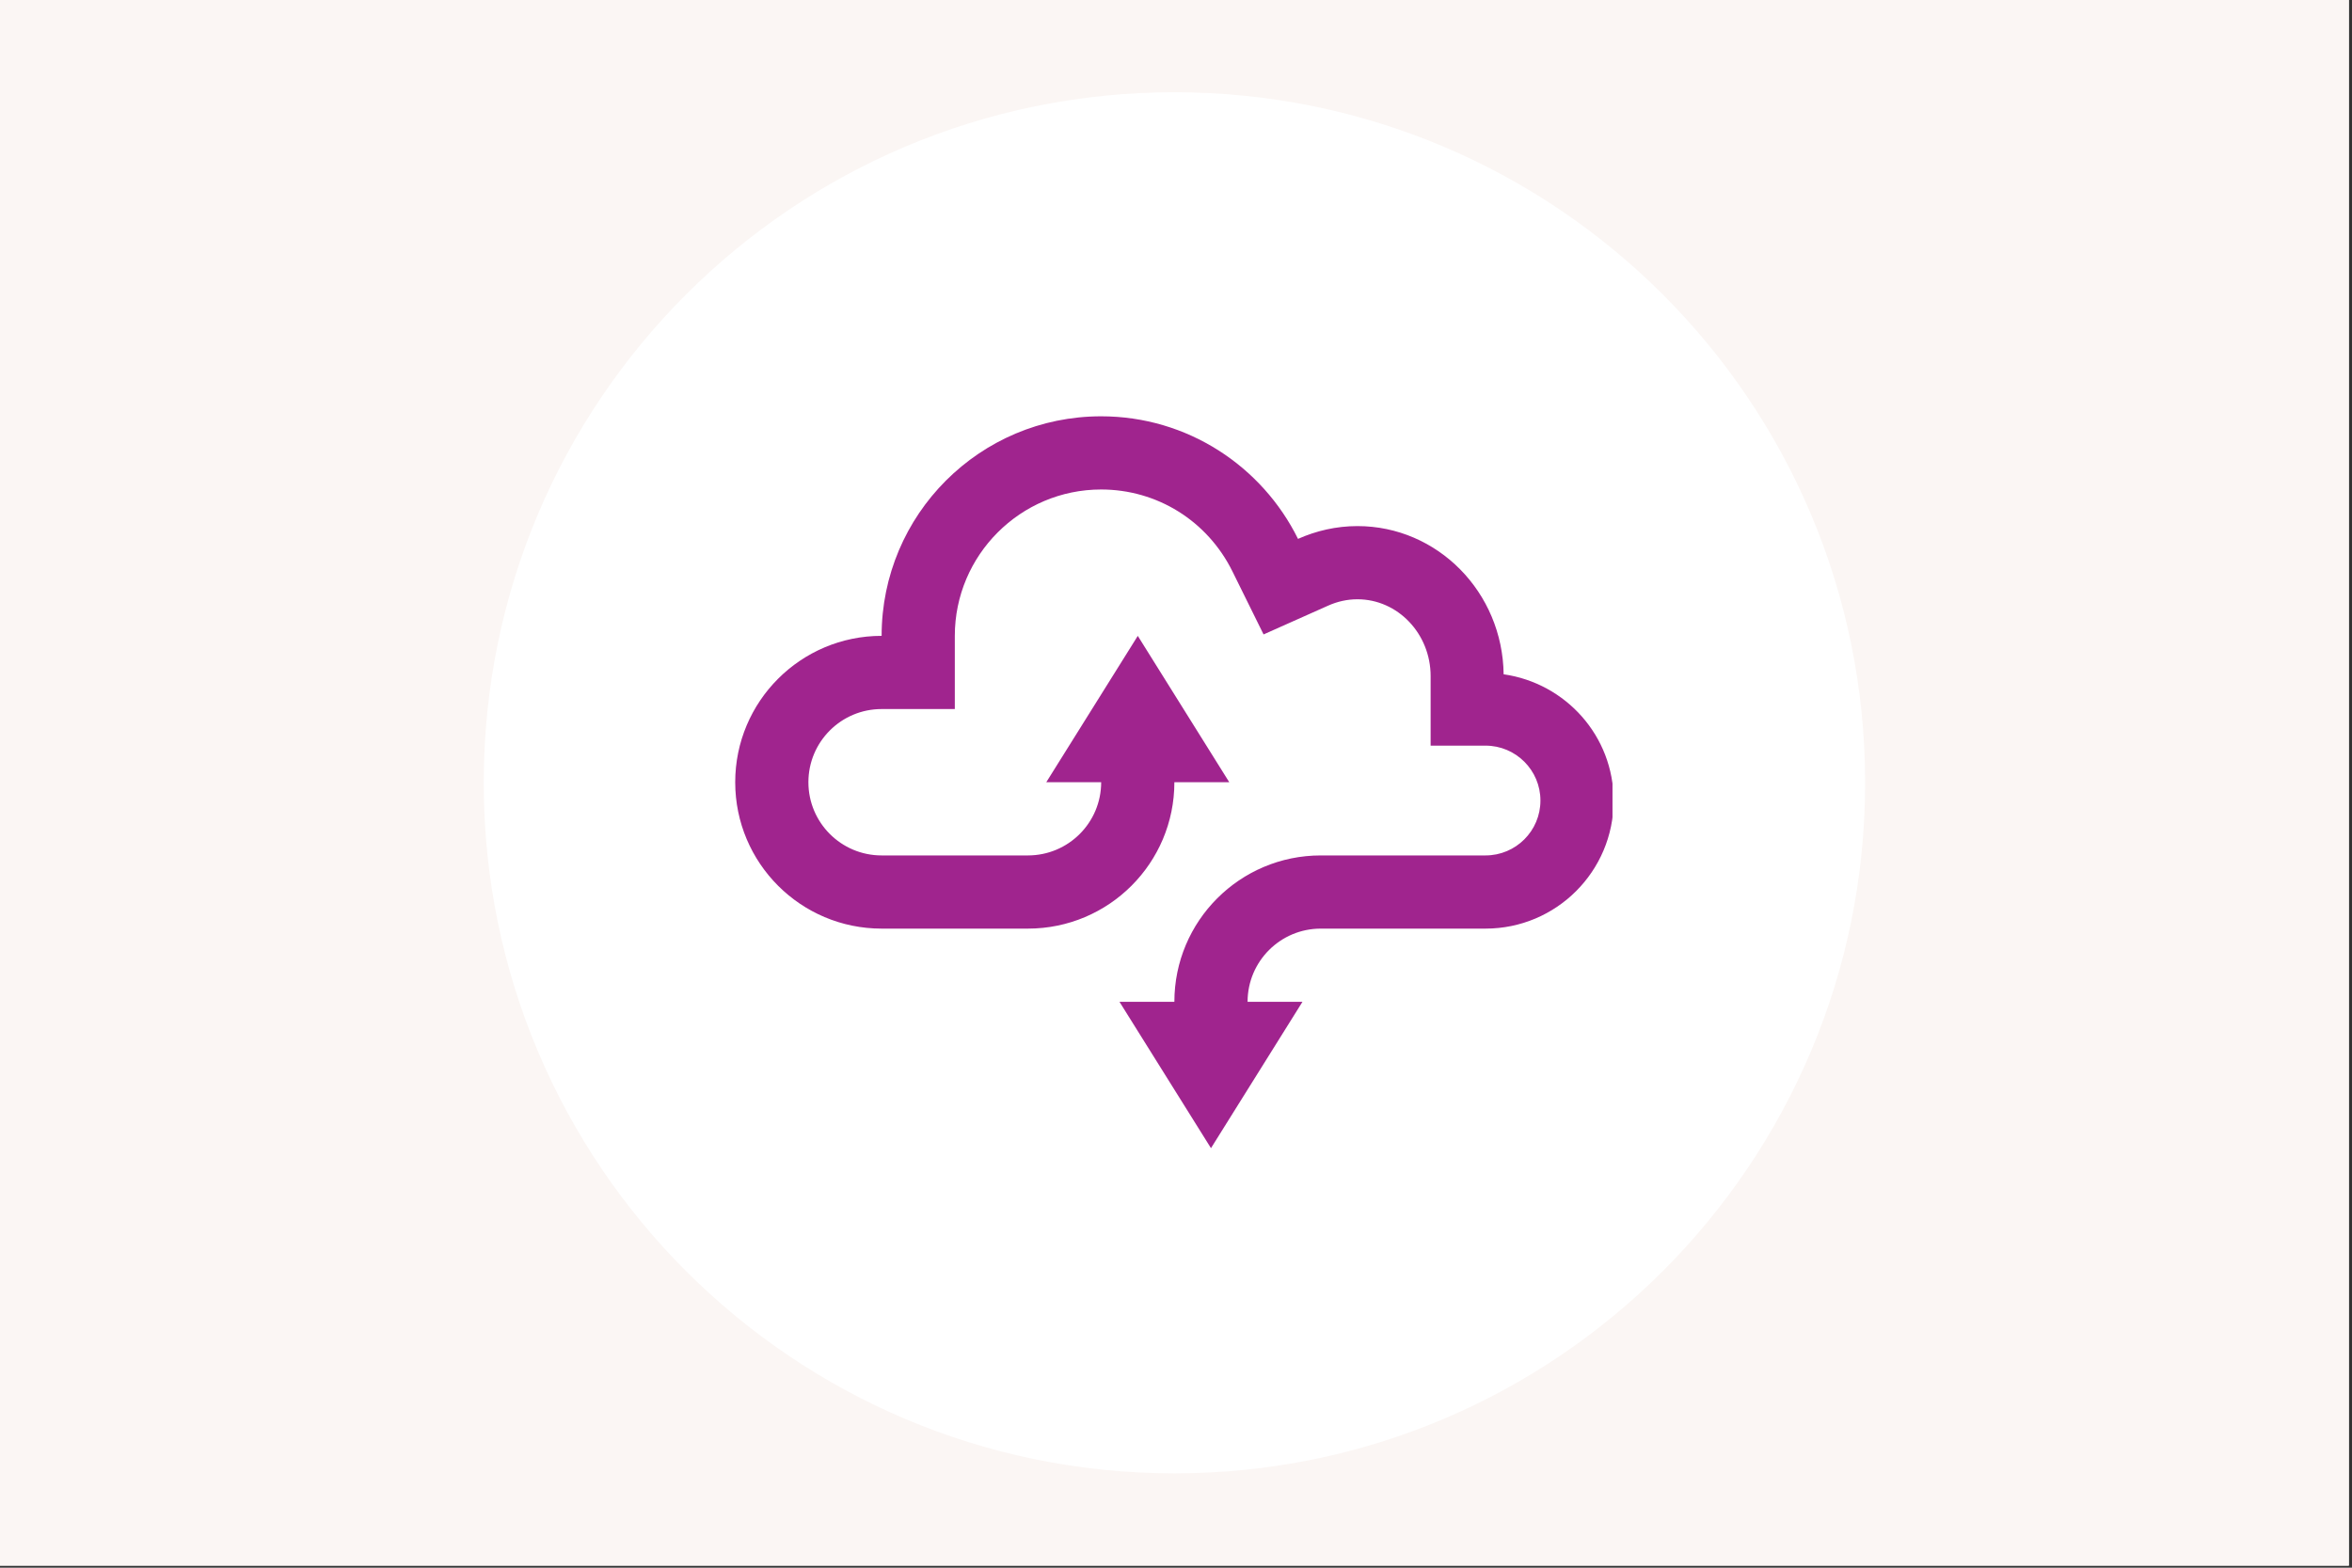
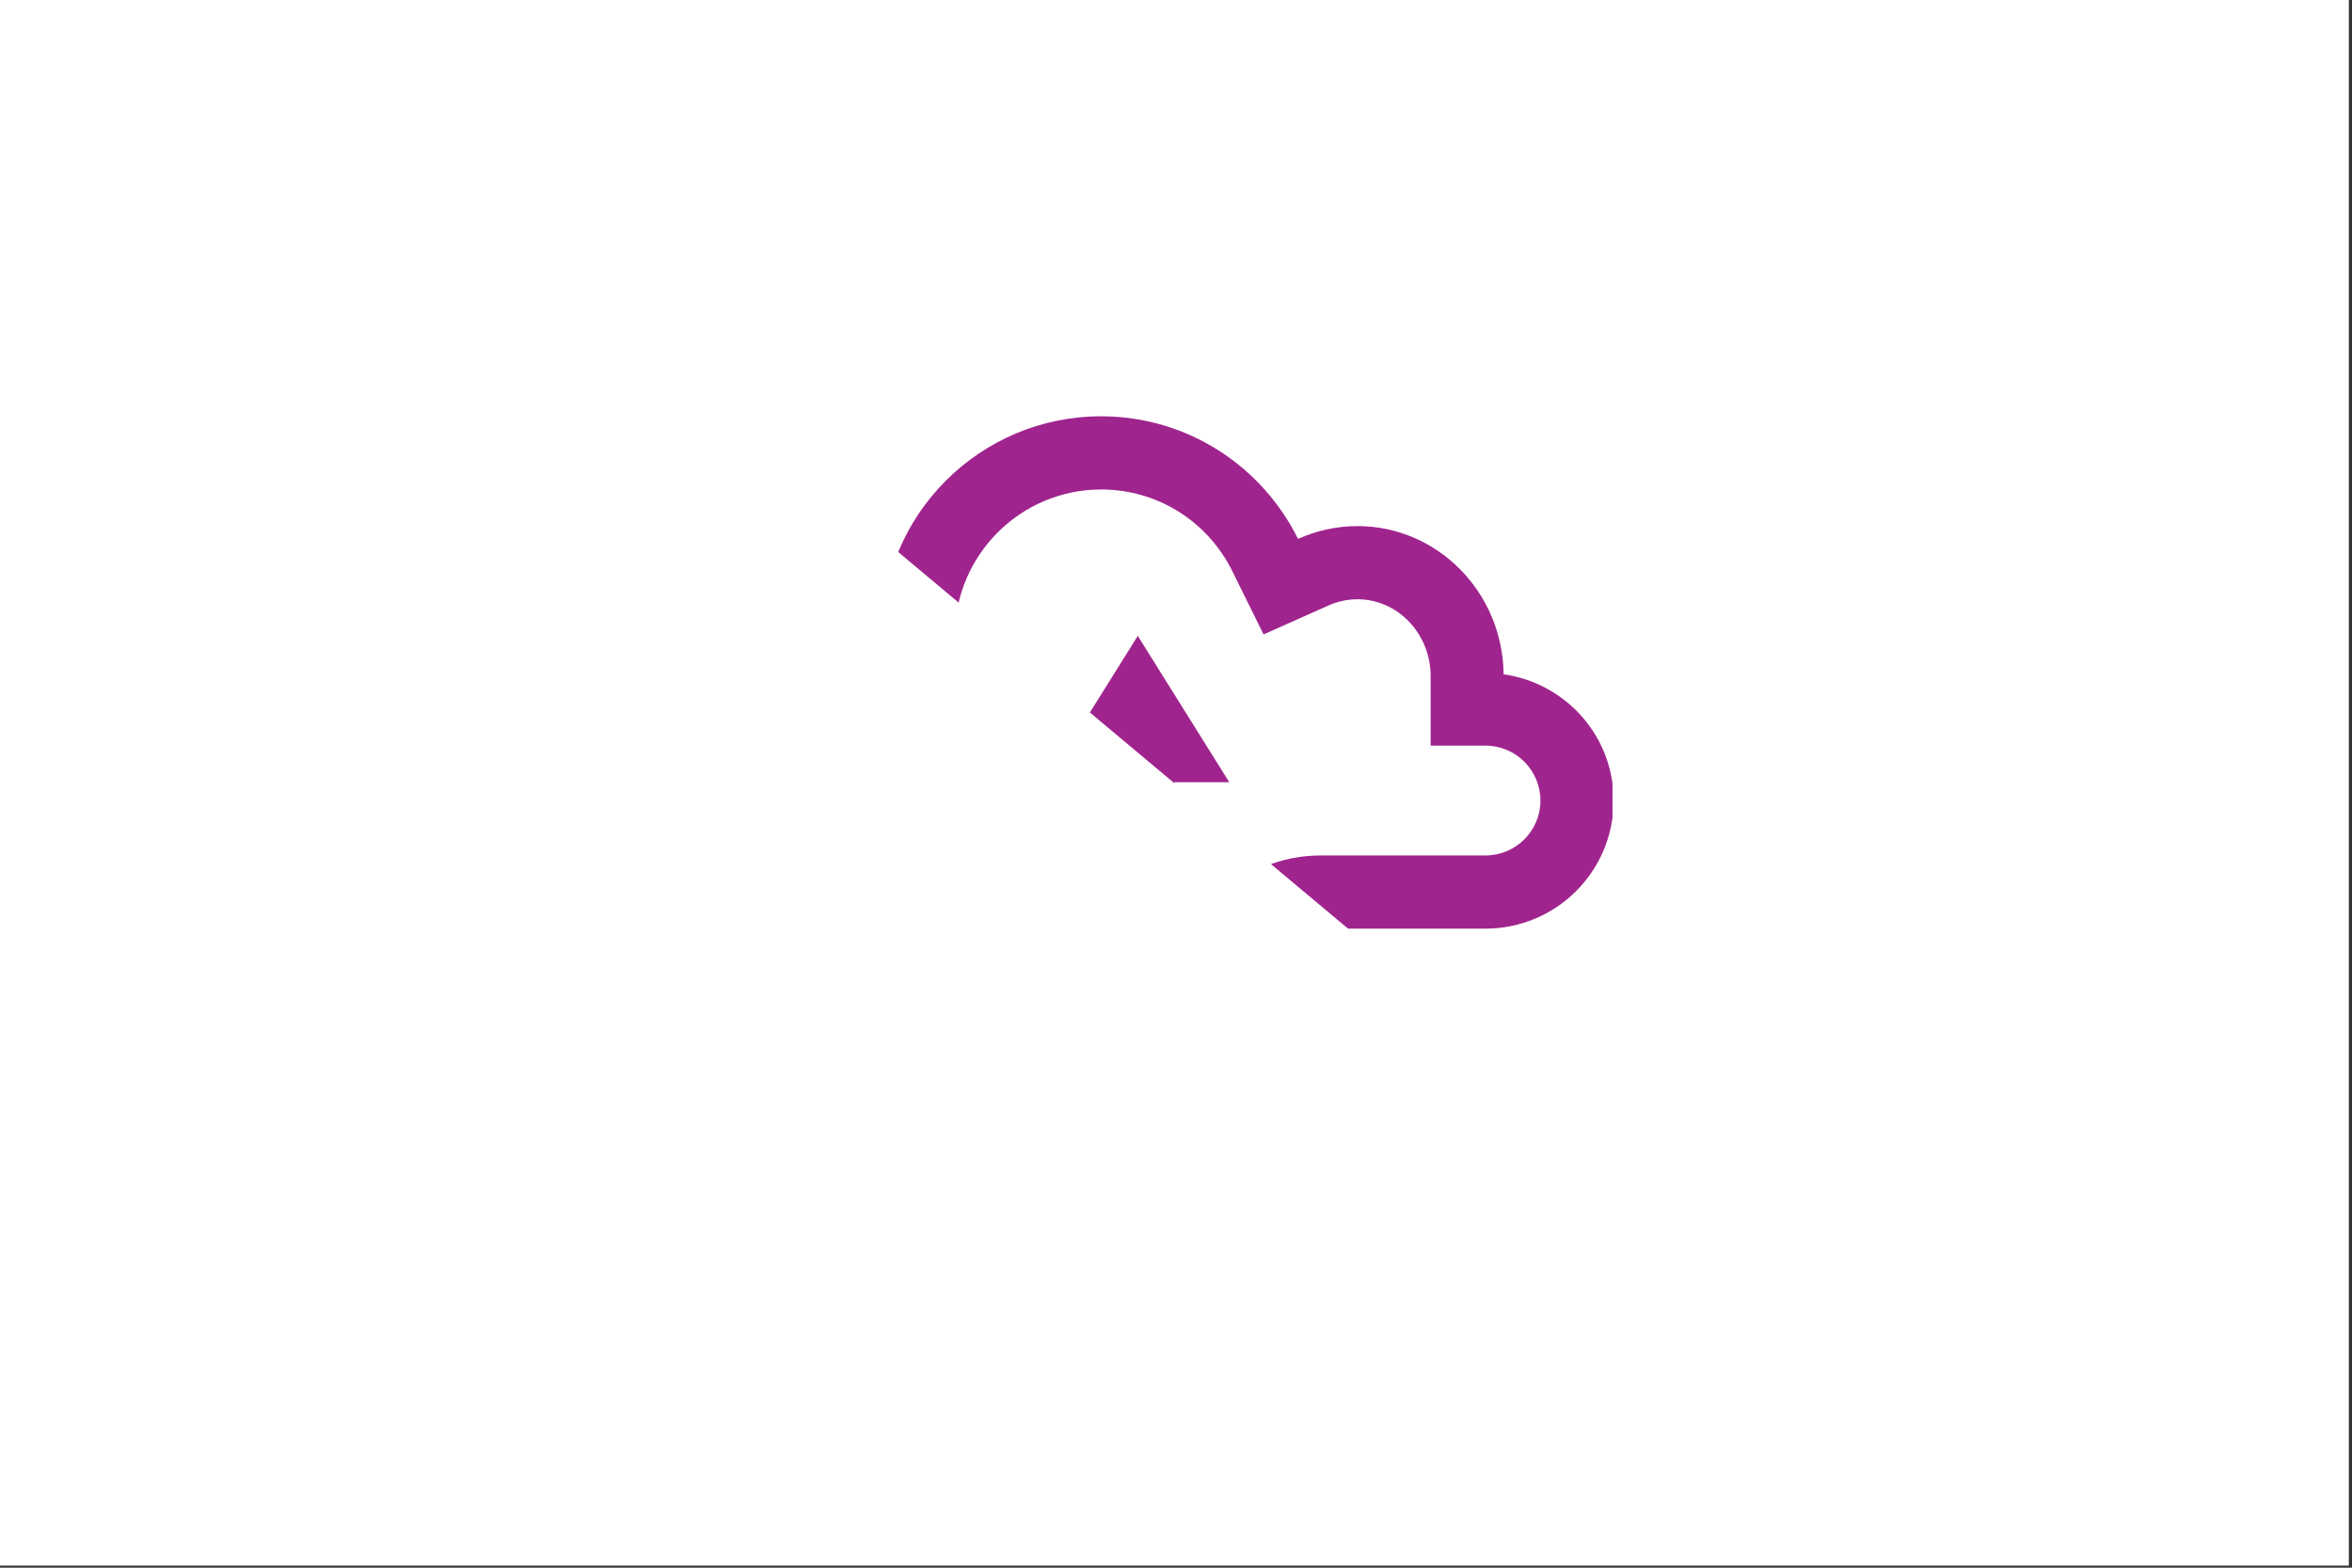
<svg xmlns="http://www.w3.org/2000/svg" width="747" zoomAndPan="magnify" viewBox="0 0 560.25 373.5" height="498" preserveAspectRatio="xMidYMid meet" version="1.0">
  <rect x="0" y="0" width="560.25" height="373.5" fill="#333333" stroke="none" />
  <defs>
    <clipPath id="46a10c67ba">
      <path d="M 0 0 L 559.5 0 L 559.5 373 L 0 373 Z M 0 0 " clip-rule="nonzero" />
    </clipPath>
    <clipPath id="10f634697b">
      <path d="M 115.227 21.977 L 444.277 21.977 L 444.277 351.027 L 115.227 351.027 Z M 115.227 21.977 " clip-rule="nonzero" />
    </clipPath>
    <clipPath id="8efcda4fcc">
      <path d="M 279.75 21.977 C 188.887 21.977 115.227 95.637 115.227 186.5 C 115.227 277.367 188.887 351.027 279.75 351.027 C 370.617 351.027 444.277 277.367 444.277 186.5 C 444.277 95.637 370.617 21.977 279.75 21.977 Z M 279.75 21.977 " clip-rule="nonzero" />
    </clipPath>
    <clipPath id="2973d4da05">
-       <path d="M 175.129 99 L 384.098 99 L 384.098 274 L 175.129 274 Z M 175.129 99 " clip-rule="nonzero" />
+       <path d="M 175.129 99 L 384.098 99 L 384.098 274 Z M 175.129 99 " clip-rule="nonzero" />
    </clipPath>
  </defs>
  <g clip-path="url(#46a10c67ba)">
    <path fill="#ffffff" d="M 0 0 L 559.5 0 L 559.5 373 L 0 373 Z M 0 0 " fill-opacity="1" fill-rule="nonzero" />
-     <path fill="#fbf6f4" d="M 0 0 L 559.5 0 L 559.5 373 L 0 373 Z M 0 0 " fill-opacity="1" fill-rule="nonzero" />
  </g>
  <g clip-path="url(#10f634697b)">
    <g clip-path="url(#8efcda4fcc)">
      <path fill="#ffffff" d="M 115.227 21.977 L 444.277 21.977 L 444.277 351.027 L 115.227 351.027 Z M 115.227 21.977 " fill-opacity="1" fill-rule="nonzero" />
    </g>
  </g>
  <g clip-path="url(#2973d4da05)">
    <path fill="#a0248e" d="M 358.168 160.648 C 357.93 141.117 342.449 125.34 323.34 125.34 C 318.297 125.34 313.512 126.465 309.191 128.387 C 300.641 111.105 282.879 99.184 262.293 99.184 C 233.414 99.184 210.004 122.598 210.004 151.492 C 190.742 151.496 175.129 167.109 175.129 186.367 C 175.129 205.625 190.742 221.242 210 221.242 L 244.871 221.242 C 264.133 221.234 279.738 205.625 279.738 186.367 L 292.816 186.367 L 271.023 151.496 L 249.223 186.367 L 262.301 186.367 C 262.301 196 254.496 203.797 244.871 203.805 L 210 203.805 C 200.363 203.805 192.562 195.992 192.562 186.367 C 192.562 176.73 200.363 168.93 210 168.93 L 227.438 168.93 L 227.438 151.492 C 227.438 132.27 243.07 116.621 262.293 116.621 C 275.629 116.621 287.613 124.098 293.559 136.117 L 300.984 151.152 L 316.293 144.324 C 318.594 143.285 320.957 142.777 323.344 142.777 C 332.953 142.777 340.777 150.984 340.777 161.082 L 340.777 177.648 L 353.855 177.648 C 361.074 177.648 366.934 183.508 366.934 190.727 C 366.934 197.957 361.074 203.805 353.855 203.805 L 314.613 203.805 C 295.355 203.805 279.738 219.418 279.738 238.676 L 266.66 238.676 L 288.457 273.547 L 310.25 238.68 L 297.176 238.68 C 297.176 229.047 304.98 221.242 314.613 221.242 L 353.852 221.242 C 370.699 221.242 384.367 207.594 384.367 190.73 C 384.367 175.359 372.957 162.77 358.168 160.648 Z M 358.168 160.648 " fill-opacity="1" fill-rule="nonzero" />
  </g>
</svg>